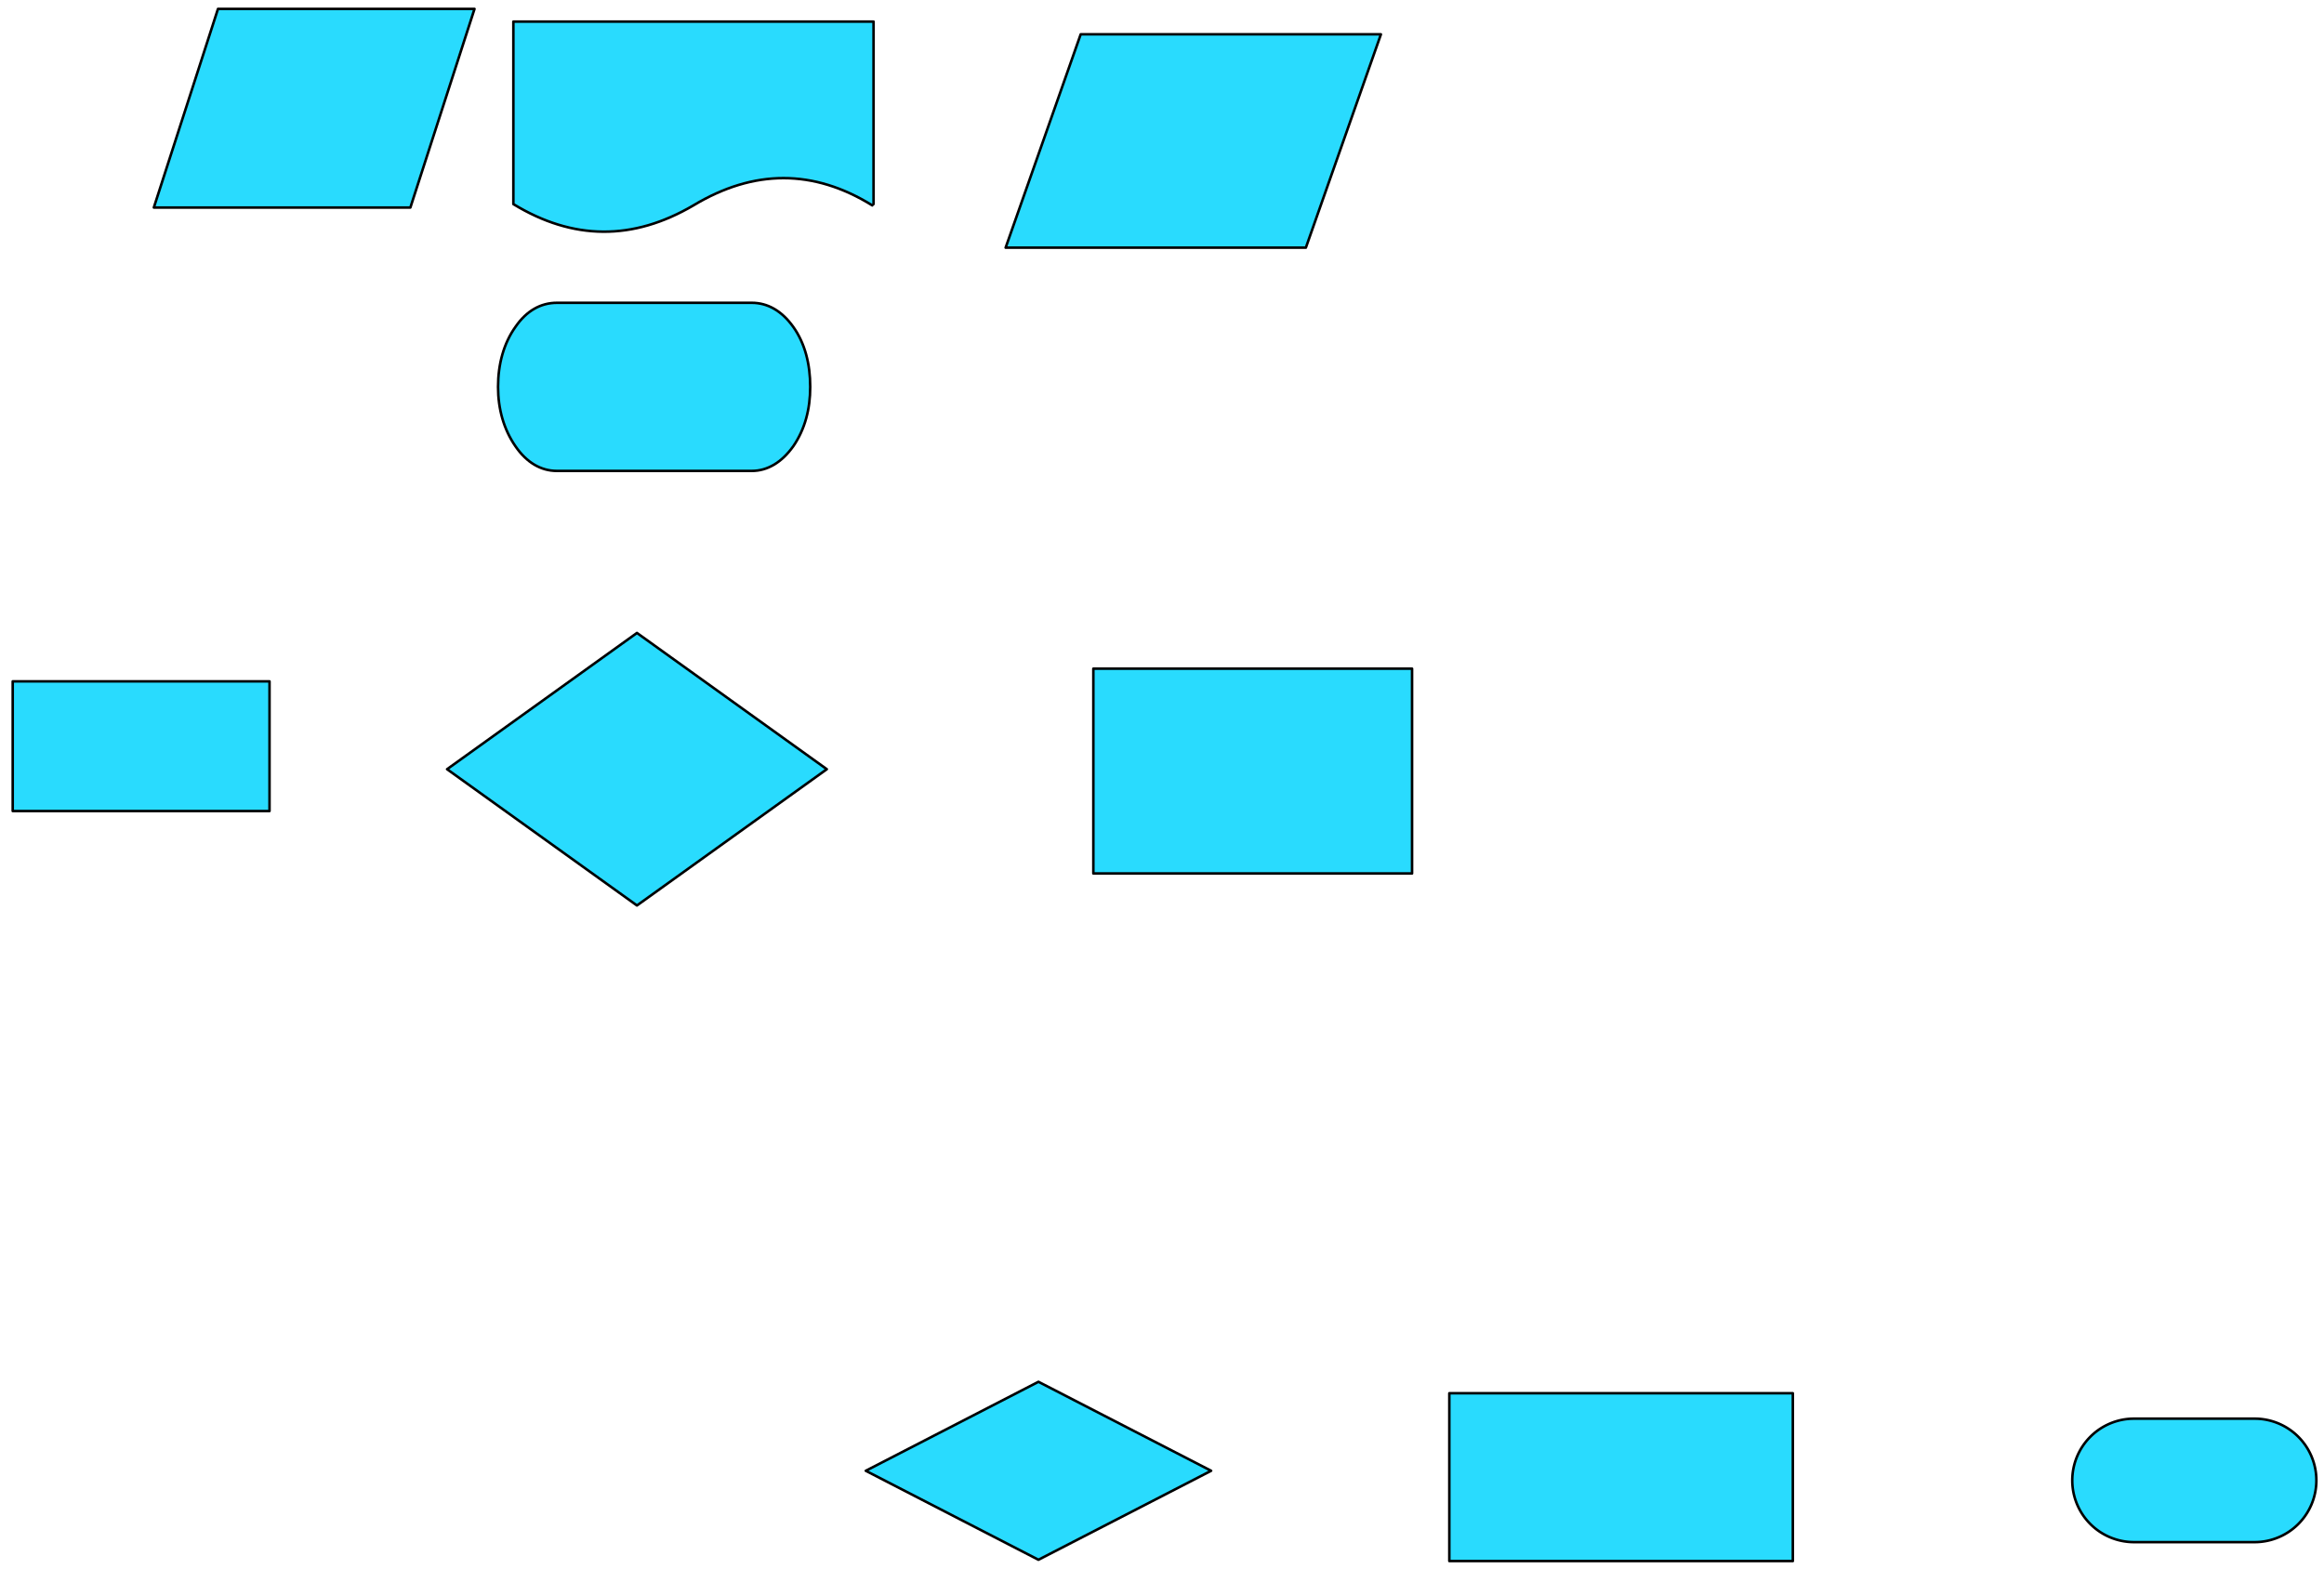
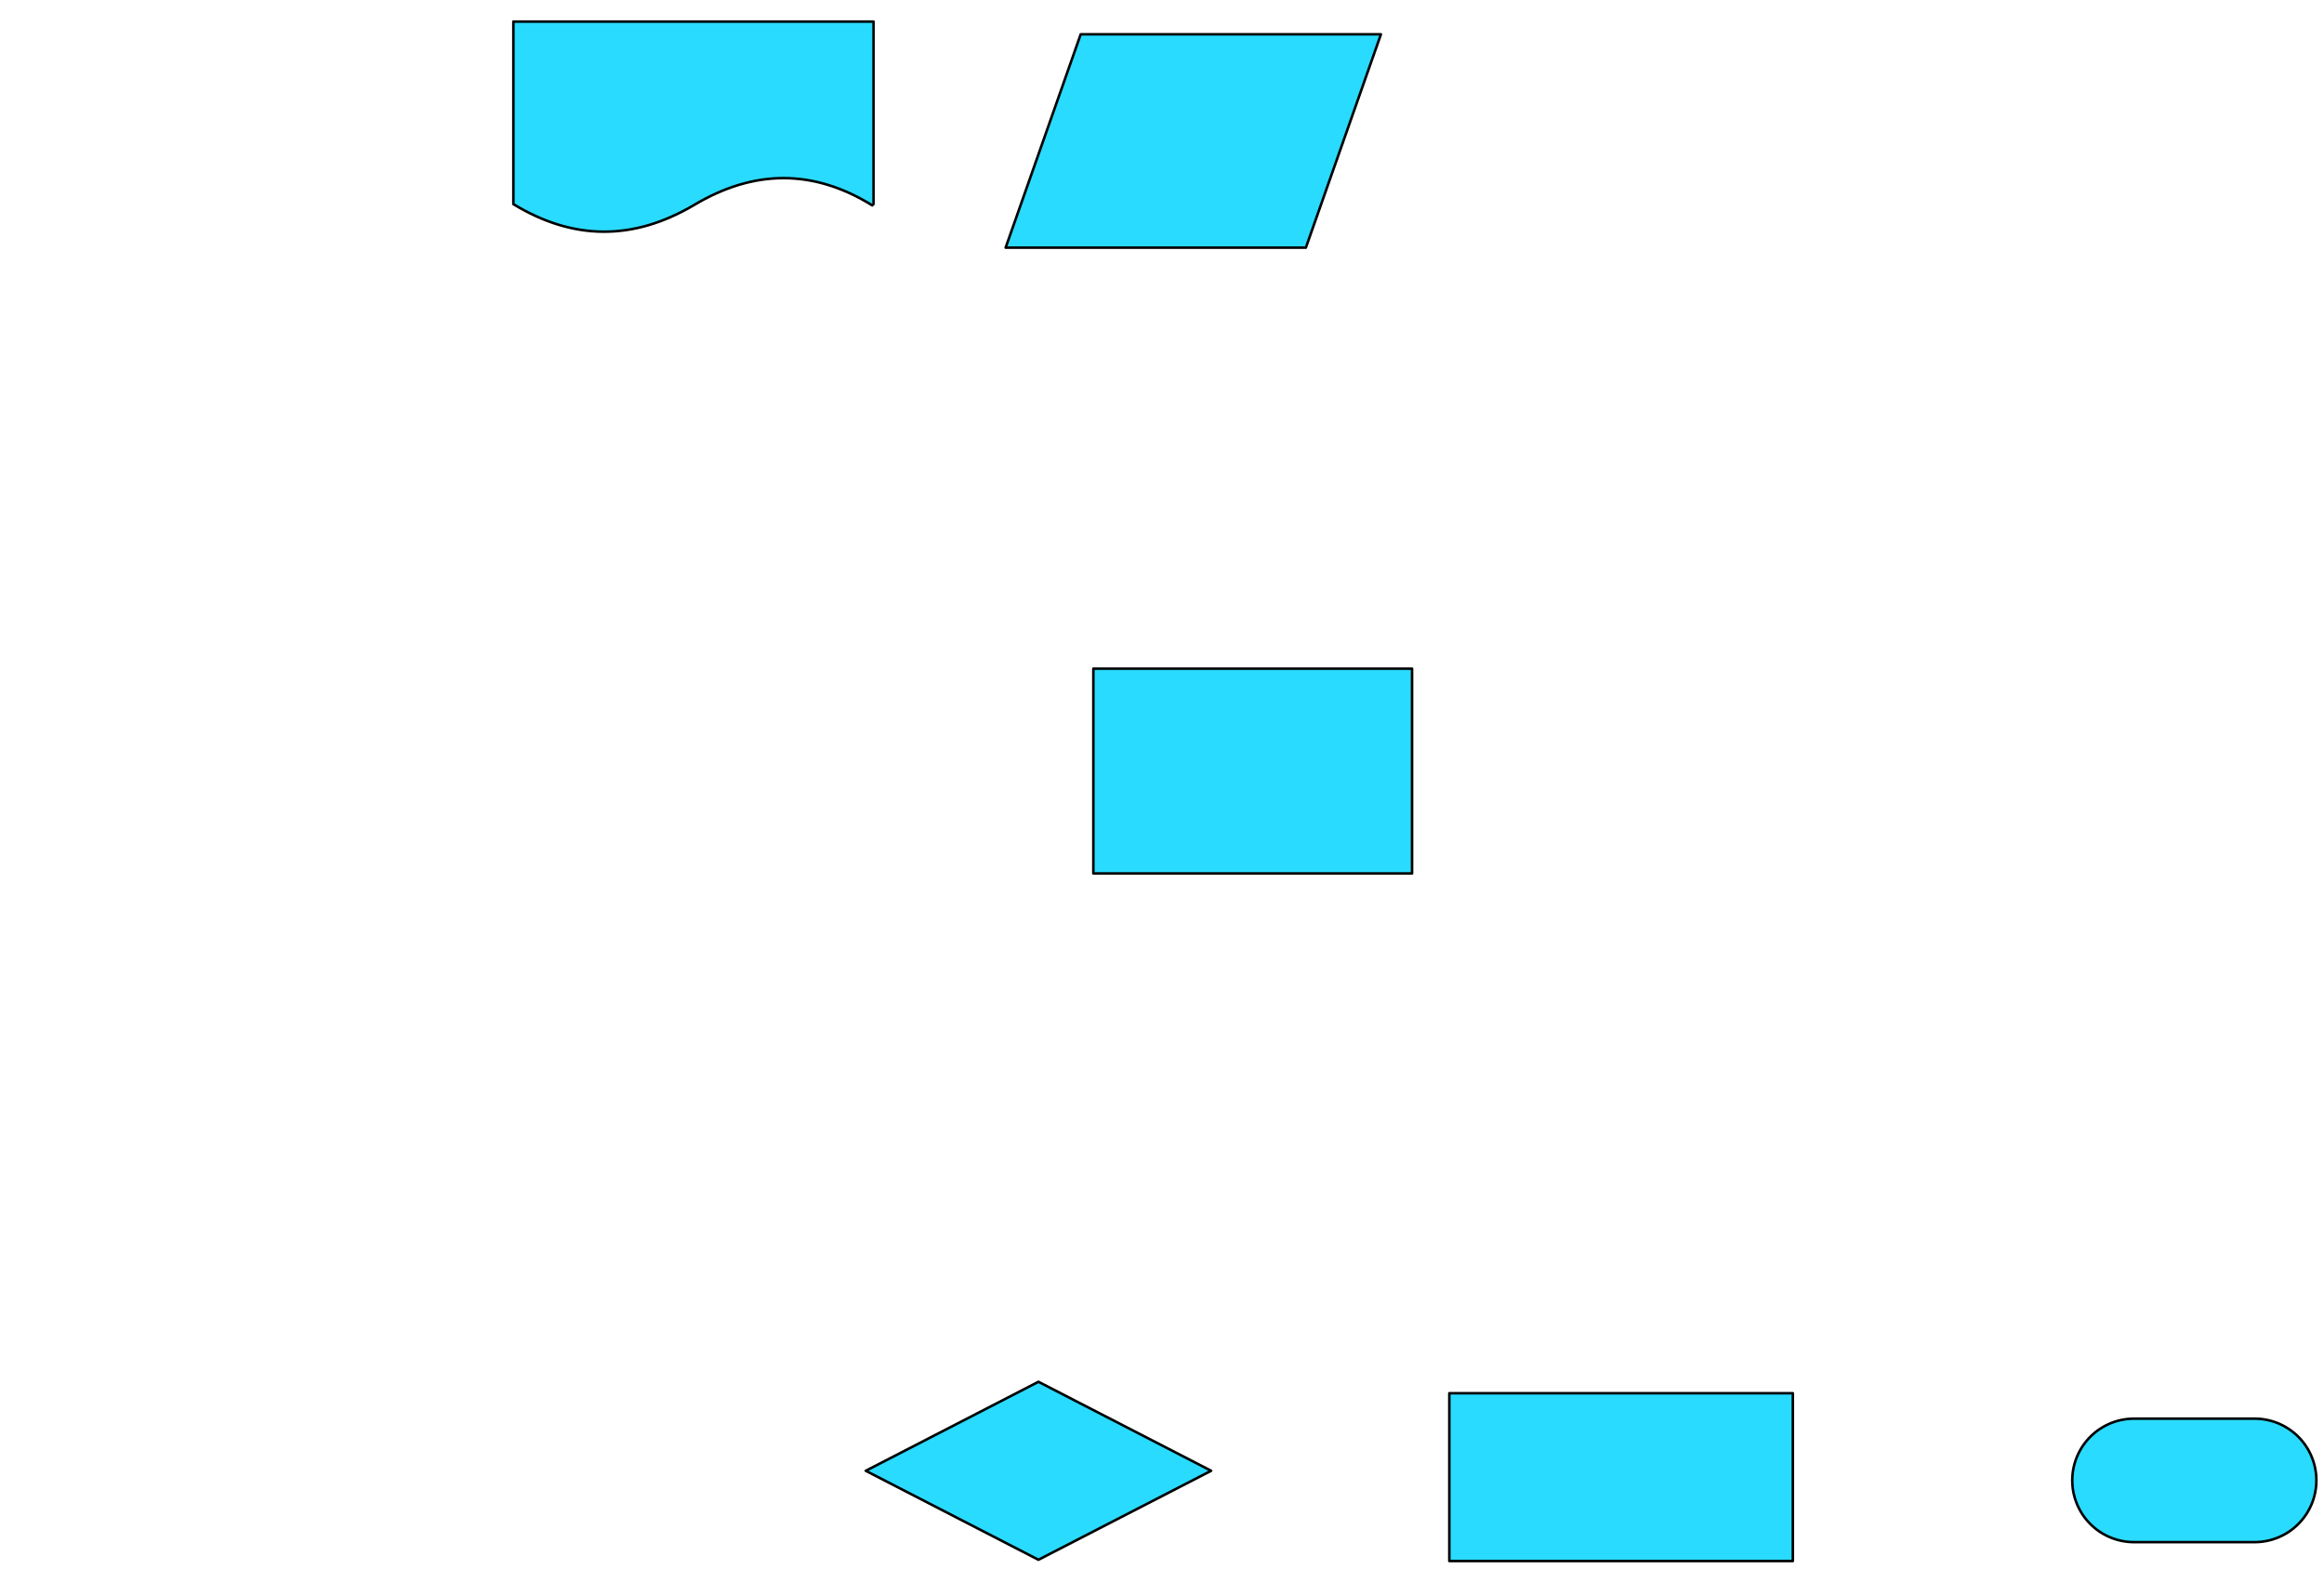
<svg xmlns="http://www.w3.org/2000/svg" version="1.0" viewBox="60 147 914 617">
  <defs>
    <style type="text/css">
        @font-face {
            font-family: 'lt_bold';
            src: url('undefined/assets/fonts/lato/lt-bold-webfont.woff2') format('woff2'),
                url('undefined/assets/fonts/lato/lt-bold-webfont.woff') format('woff');
            font-weight: normal;
            font-style: normal;
        }
        @font-face {
            font-family: 'lt_bold_italic';
            src: url('undefined/assets/fonts/lato/lt-bolditalic-webfont.woff2') format('woff2'),
                url('undefined/assets/fonts/lato/lt-bolditalic-webfont.woff') format('woff');
            font-weight: normal;
            font-style: normal;
        }
        @font-face {
            font-family: 'lt_italic';
            src: url('undefined/assets/fonts/lato/lt-italic-webfont.woff2') format('woff2'),
                url('undefined/assets/fonts/lato/lt-italic-webfont.woff') format('woff');
            font-weight: normal;
            font-style: normal;
        }
        @font-face {
            font-family: 'lt_regular';
            src: url('undefined/assets/fonts/lato/lt-regular-webfont.woff2') format('woff2'),
                url('undefined/assets/fonts/lato/lt-regular-webfont.woff') format('woff');
            font-weight: normal;
            font-style: normal;
        }
        @font-face {
            font-family: 'lt-hairline';
            src: url('undefined/assets/fonts/embed/lt-hairline-webfont.woff2') format('woff2'),
                url('undefined/assets/fonts/embed/lt-hairline-webfont.woff') format('woff');
            font-weight: normal;
            font-style: normal;
        }
        @font-face {
            font-family: 'lt-thinitalic';
            src: url('undefined/assets/fonts/embed/lt-thinitalic-webfont.woff2') format('woff2'),
                url('undefined/assets/fonts/embed/lt-thinitalic-webfont.woff') format('woff');
            font-weight: normal;
            font-style: normal;
        }
        @font-face {
            font-family: 'champagne';
            src: url('undefined/assets/fonts/embed/champagne-webfont.woff2') format('woff2'),
                url('undefined/assets/fonts/embed/champagne-webfont.woff') format('woff');
            font-weight: normal;
            font-style: normal;
        }
        @font-face {
            font-family: 'indie';
            src: url('undefined/assets/fonts/embed/indie-flower-webfont.woff2') format('woff2'),
                url('undefined/assets/fonts/embed/indie-flower-webfont.woff') format('woff');
            font-weight: normal;
            font-style: normal;
        }
        @font-face {
            font-family: 'bebas';
            src: url('undefined/assets/fonts/embed/bebasneue_regular-webfont.woff2') format('woff2'),
                url('undefined/assets/fonts/embed/bebasneue_regular-webfont.woff') format('woff');
            font-weight: normal;
            font-style: normal;
        }
        @font-face {
            font-family: 'bree';
            src: url('undefined/assets/fonts/embed/breeserif-regular-webfont.woff2') format('woff2'),
                url('undefined/assets/fonts/embed/breeserif-regular-webfont.woff') format('woff');
            font-weight: normal;
            font-style: normal;
        }
        @font-face {
            font-family: 'spartan';
            src: url('undefined/assets/fonts/embed/leaguespartan-bold-webfont.woff2') format('woff2'),
                url('undefined/assets/fonts/embed/leaguespartan-bold-webfont.woff') format('woff');
            font-weight: normal;
            font-style: normal;
        }
        @font-face {
            font-family: 'montserrat';
            src: url('undefined/assets/fonts/embed/montserrat-medium-webfont.woff2') format('woff2'),
                url('undefined/assets/fonts/embed/montserrat-medium-webfont.woff') format('woff');
            font-weight: normal;
            font-style: normal;
        }
        @font-face {
            font-family: 'open_sanscondensed';
            src: url('undefined/assets/fonts/embed/opensans-condlight-webfont.woff2') format('woff2'),
                url('undefined/assets/fonts/embed/opensans-condlight-webfont.woff') format('woff');
            font-weight: normal;
            font-style: normal;
        }
        @font-face {
            font-family: 'open_sansitalic';
            src: url('undefined/assets/fonts/embed/opensans-italic-webfont.woff2') format('woff2'),
                url('undefined/assets/fonts/embed/opensans-italic-webfont.woff') format('woff');
            font-weight: normal;
            font-style: normal;
        }
        @font-face {
            font-family: 'playfair';
            src: url('undefined/assets/fonts/embed/playfairdisplay-regular-webfont.woff2') format('woff2'),
                url('undefined/assets/fonts/embed/playfairdisplay-regular-webfont.woff') format('woff');
            font-weight: normal;
            font-style: normal;
        }
        @font-face {
            font-family: 'raleway';
            src: url('undefined/assets/fonts/embed/raleway-regular-webfont.woff2') format('woff2'),
                url('undefined/assets/fonts/embed/raleway-regular-webfont.woff') format('woff');
            font-weight: normal;
            font-style: normal;
        }
        @font-face {
            font-family: 'courier_prime';
            src: url('undefined/assets/fonts/embed/courier_prime-webfont.woff2') format('woff2'),
                url('undefined/assets/fonts/embed/courier_prime-webfont.woff') format('woff');
            font-weight: normal;
            font-style: normal;
        }
        p {
            margin: 0;
        }
        </style>
  </defs>
  <g id="20n47qcz37">
    <g transform="translate(255 265)">
-       <path d="M 116.986,10.579 C 112.424,4.188 106.813,1.102 100.674,1.102 L 24.029,1.102 C 17.713,1.102 12.102,4.188 7.717,10.579 C 3.157,16.969 0.877,25.125 0.877,34.162 C 0.877,42.978 3.157,50.912 7.717,57.524 C 12.102,63.916 17.713,67.222 24.029,67.222 L 100.674,67.222 C 106.813,67.222 112.424,63.916 116.986,57.524 C 121.546,50.912 123.65,42.978 123.65,34.162 C 123.65,25.125 121.546,16.969 116.986,10.579" fill="rgb(41, 219, 254)" stroke="rgb(0, 0, 0)" stroke-width="1" stroke-linecap="round" stroke-linejoin="round" vector-effect="non-scaling-stroke" stroke-dasharray="" />
-     </g>
+       </g>
  </g>
  <g id="1vswvudr67">
    <g transform="translate(65 415)">
-       <rect x="0" y="0" width="101" height="51" fill="#29dbfeff" stroke="#000000" stroke-width="1" stroke-linecap="round" stroke-linejoin="round" />
-     </g>
+       </g>
  </g>
  <g id="1g0whmvpfv">
    <g transform="translate(235 395)">
-       <path d="M 0.83,54.551 L 75.503,108.149 L 150.177,54.551 L 75.503,0.953 L 0.83,54.551" fill="rgb(41, 219, 254)" stroke="rgb(0, 0, 0)" stroke-width="1" stroke-linecap="round" stroke-linejoin="round" stroke-dasharray="" />
-     </g>
+       </g>
  </g>
  <g id="12fdrqa1ki">
    <g transform="translate(490 410)">
      <rect x="0" y="0" width="125.344" height="80.556" fill="#29dbfeff" stroke="#000000" stroke-width="1" stroke-linecap="round" stroke-linejoin="round" />
    </g>
  </g>
  <g id="4ihauvmync">
    <g />
  </g>
  <g id="1gkmc3uk44">
    <g transform="translate(120 150)">
-       <path d="M 25.724,0.5 L 126.621,0.5 L 101.397,78.628 L 0.5,78.628 L 25.724,0.5" fill="rgb(41, 219, 254)" stroke="rgb(0, 0, 0)" stroke-width="1" stroke-linecap="round" stroke-linejoin="round" stroke-dasharray="100 0" />
-     </g>
+       </g>
  </g>
  <g id="745ztolcja">
    <g transform="translate(261.4 155)">
      <path d="M 142.161,72.281 L 142.161,0.5 L 0.5,0.5 L 0.5,72.281 Q 35.665,93.719 71.331,72.781 Q 106.996,51.344 141.661,72.781" fill="rgb(41, 219, 254)" stroke="rgb(0, 0, 0)" stroke-width="1" stroke-linecap="round" stroke-linejoin="round" />
    </g>
  </g>
  <g id="2f0u2qgjg8">
    <g transform="translate(455 160)">
      <path d="M 30.02,0.5 L 148.1,0.5 L 118.58,84.414 L 0.5,84.414 L 30.02,0.5" fill="rgb(41, 219, 254)" stroke="rgb(0, 0, 0)" stroke-width="1" stroke-linecap="round" stroke-linejoin="round" stroke-dasharray="100 0" />
    </g>
  </g>
  <g id="2j915qat1w">
    <g transform="translate(400 690)">
      <path d="M 68.411,0.5 L 0.5,35.5 L 68.411,70.5 L 136.321,35.5 L 68.411,0.5" fill="rgb(41, 219, 254)" stroke="rgb(0, 0, 0)" stroke-width="1" stroke-linecap="round" stroke-linejoin="round" stroke-dasharray="100 0" />
    </g>
  </g>
  <g id="5zblo5nupy">
    <g transform="translate(630 695)">
      <rect x="0" y="0" width="135.105" height="66" fill="#29dbfeff" stroke="#000000" stroke-width="1" stroke-linecap="round" stroke-linejoin="round" />
    </g>
  </g>
  <g id="mxy800b76j">
    <g transform="translate(875 705)">
      <path d="M 24.28,48.561 L 24.28,48.561 L 24.28,48.561 A 24.28 24.28 0 0 1 0 24.28 L 0,24.28 L 0,24.28 A 24.28 24.28 0 0 1 24.28 0 L 71.72,0 L 71.72,0 L 71.72,0 A 24.28 24.28 0 0 1 96 24.28 L 96,24.28 L 96,24.28 A 24.28 24.28 0 0 1 71.72 48.561 L 24.28,48.561 Z" fill="#29dbfeff" stroke="#000000" stroke-width="1" stroke-linecap="round" stroke-linejoin="round" />
    </g>
  </g>
</svg>